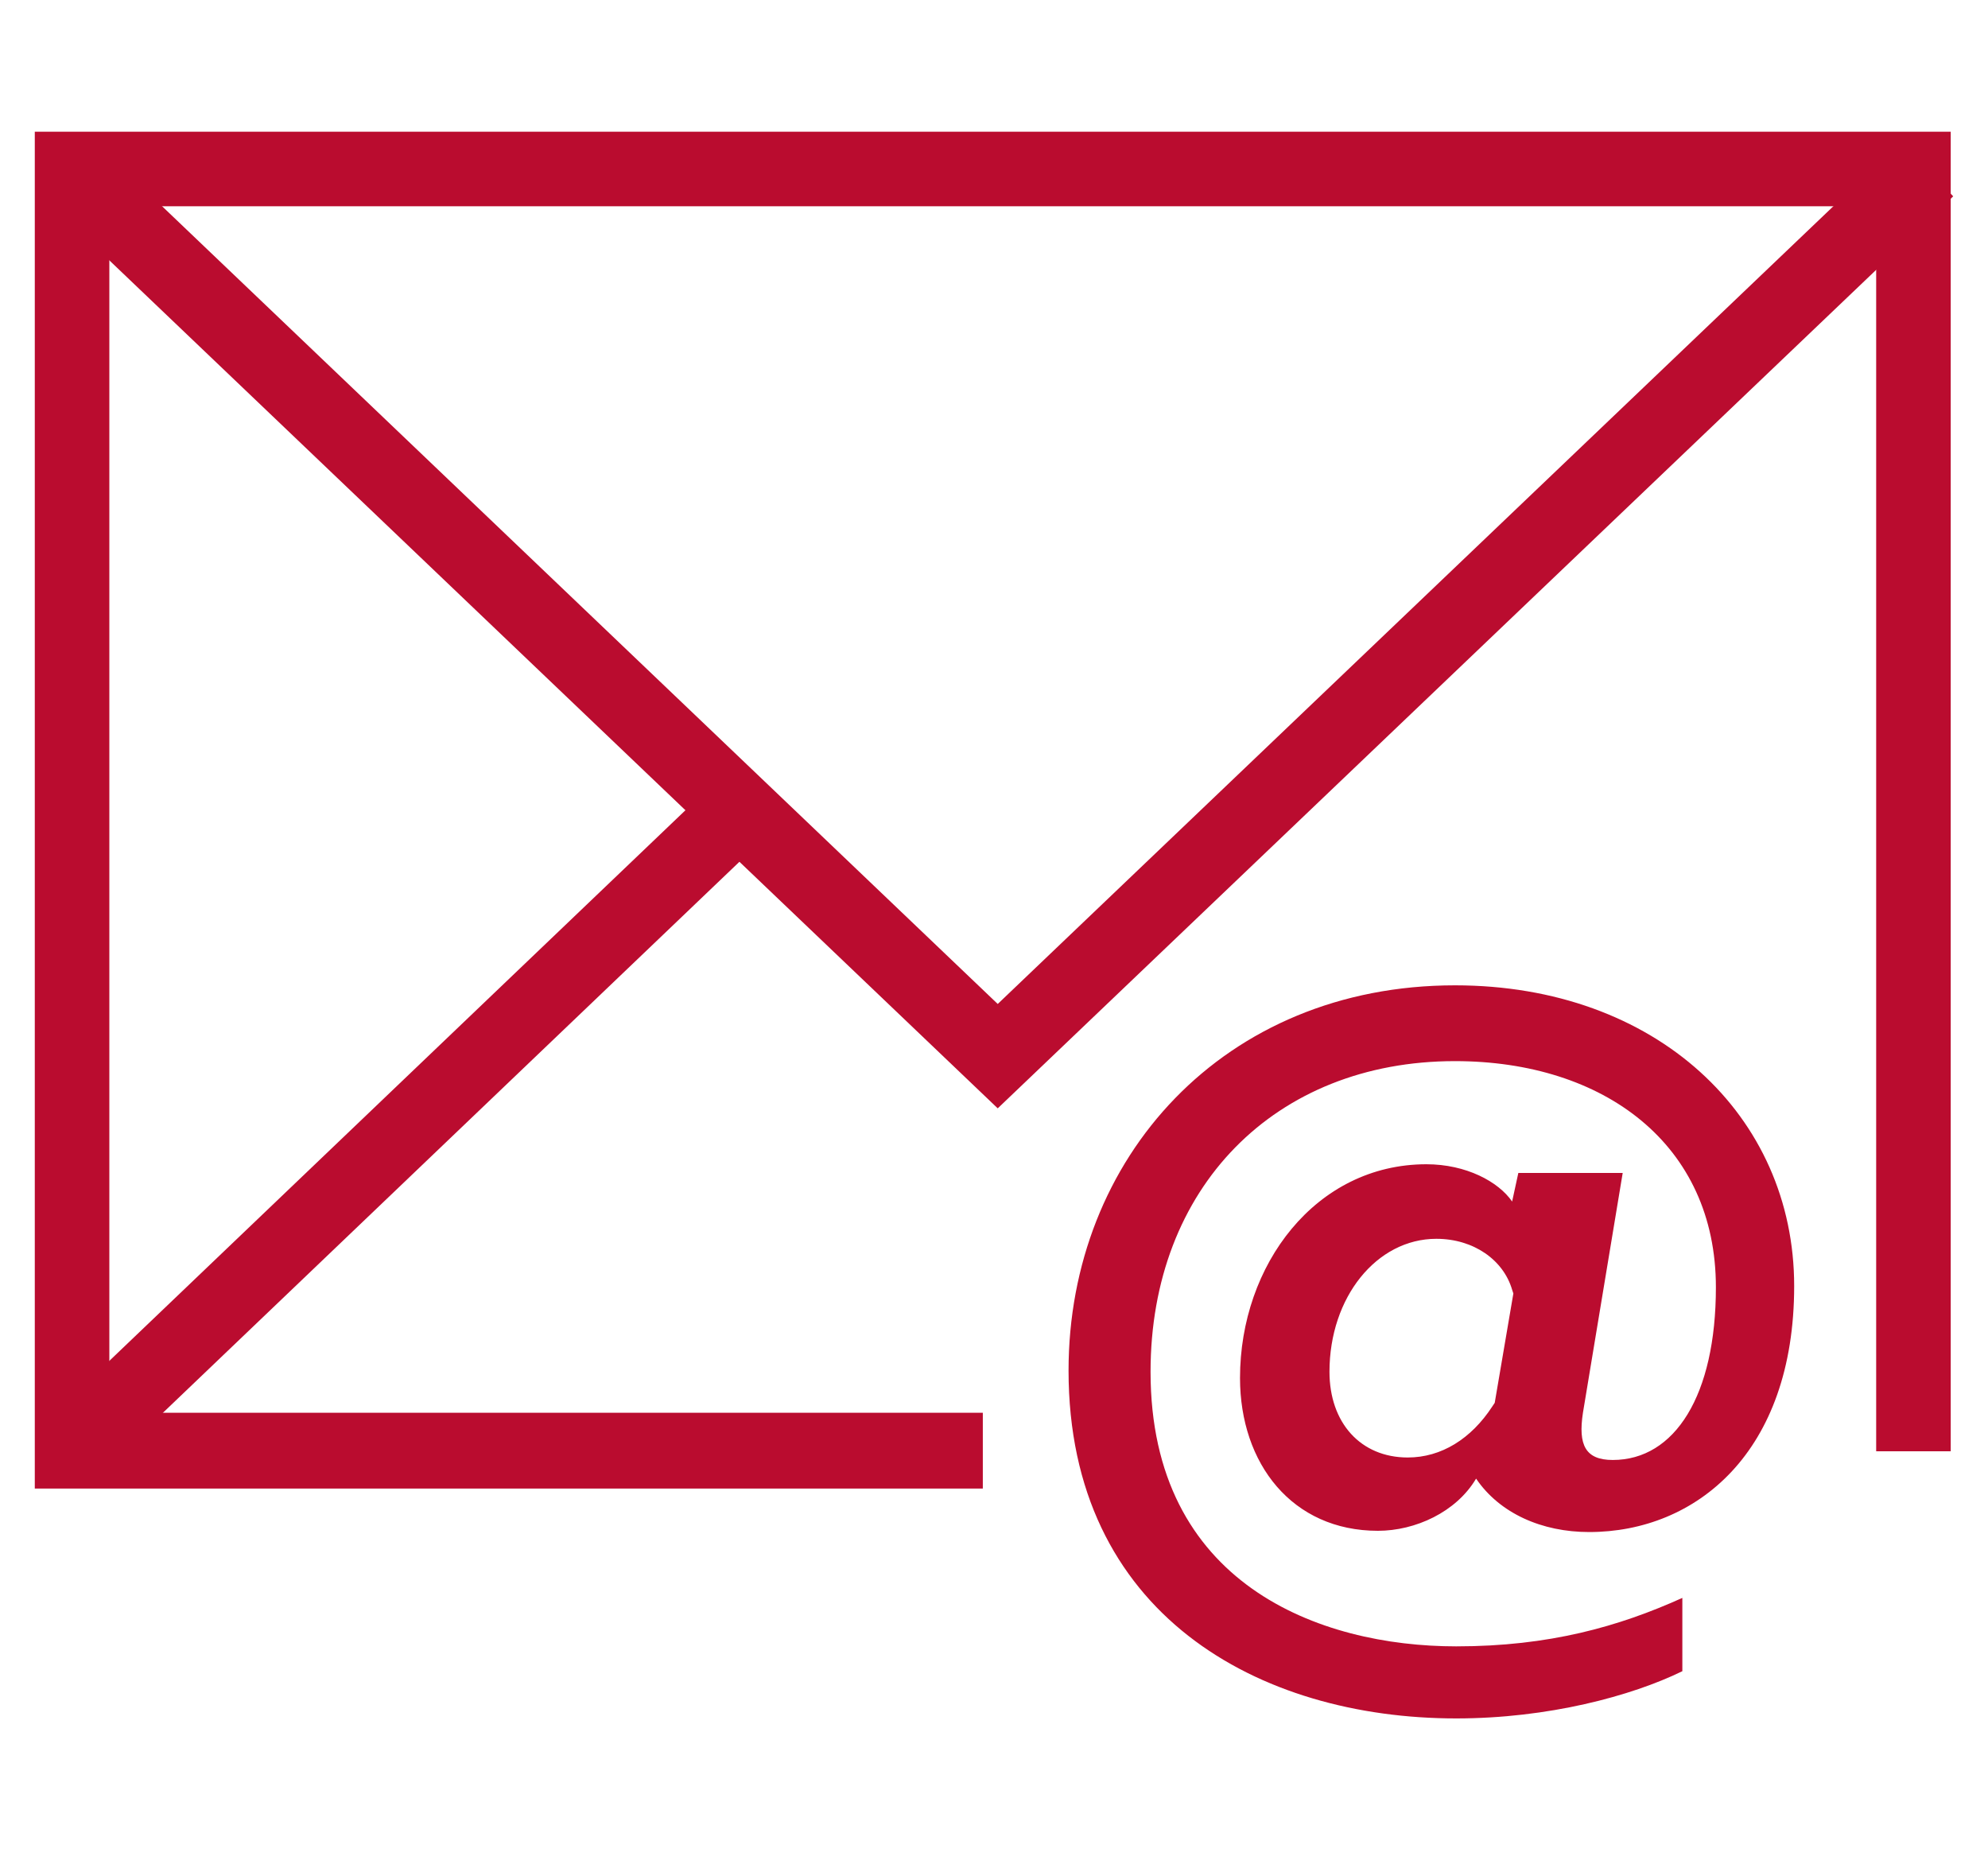
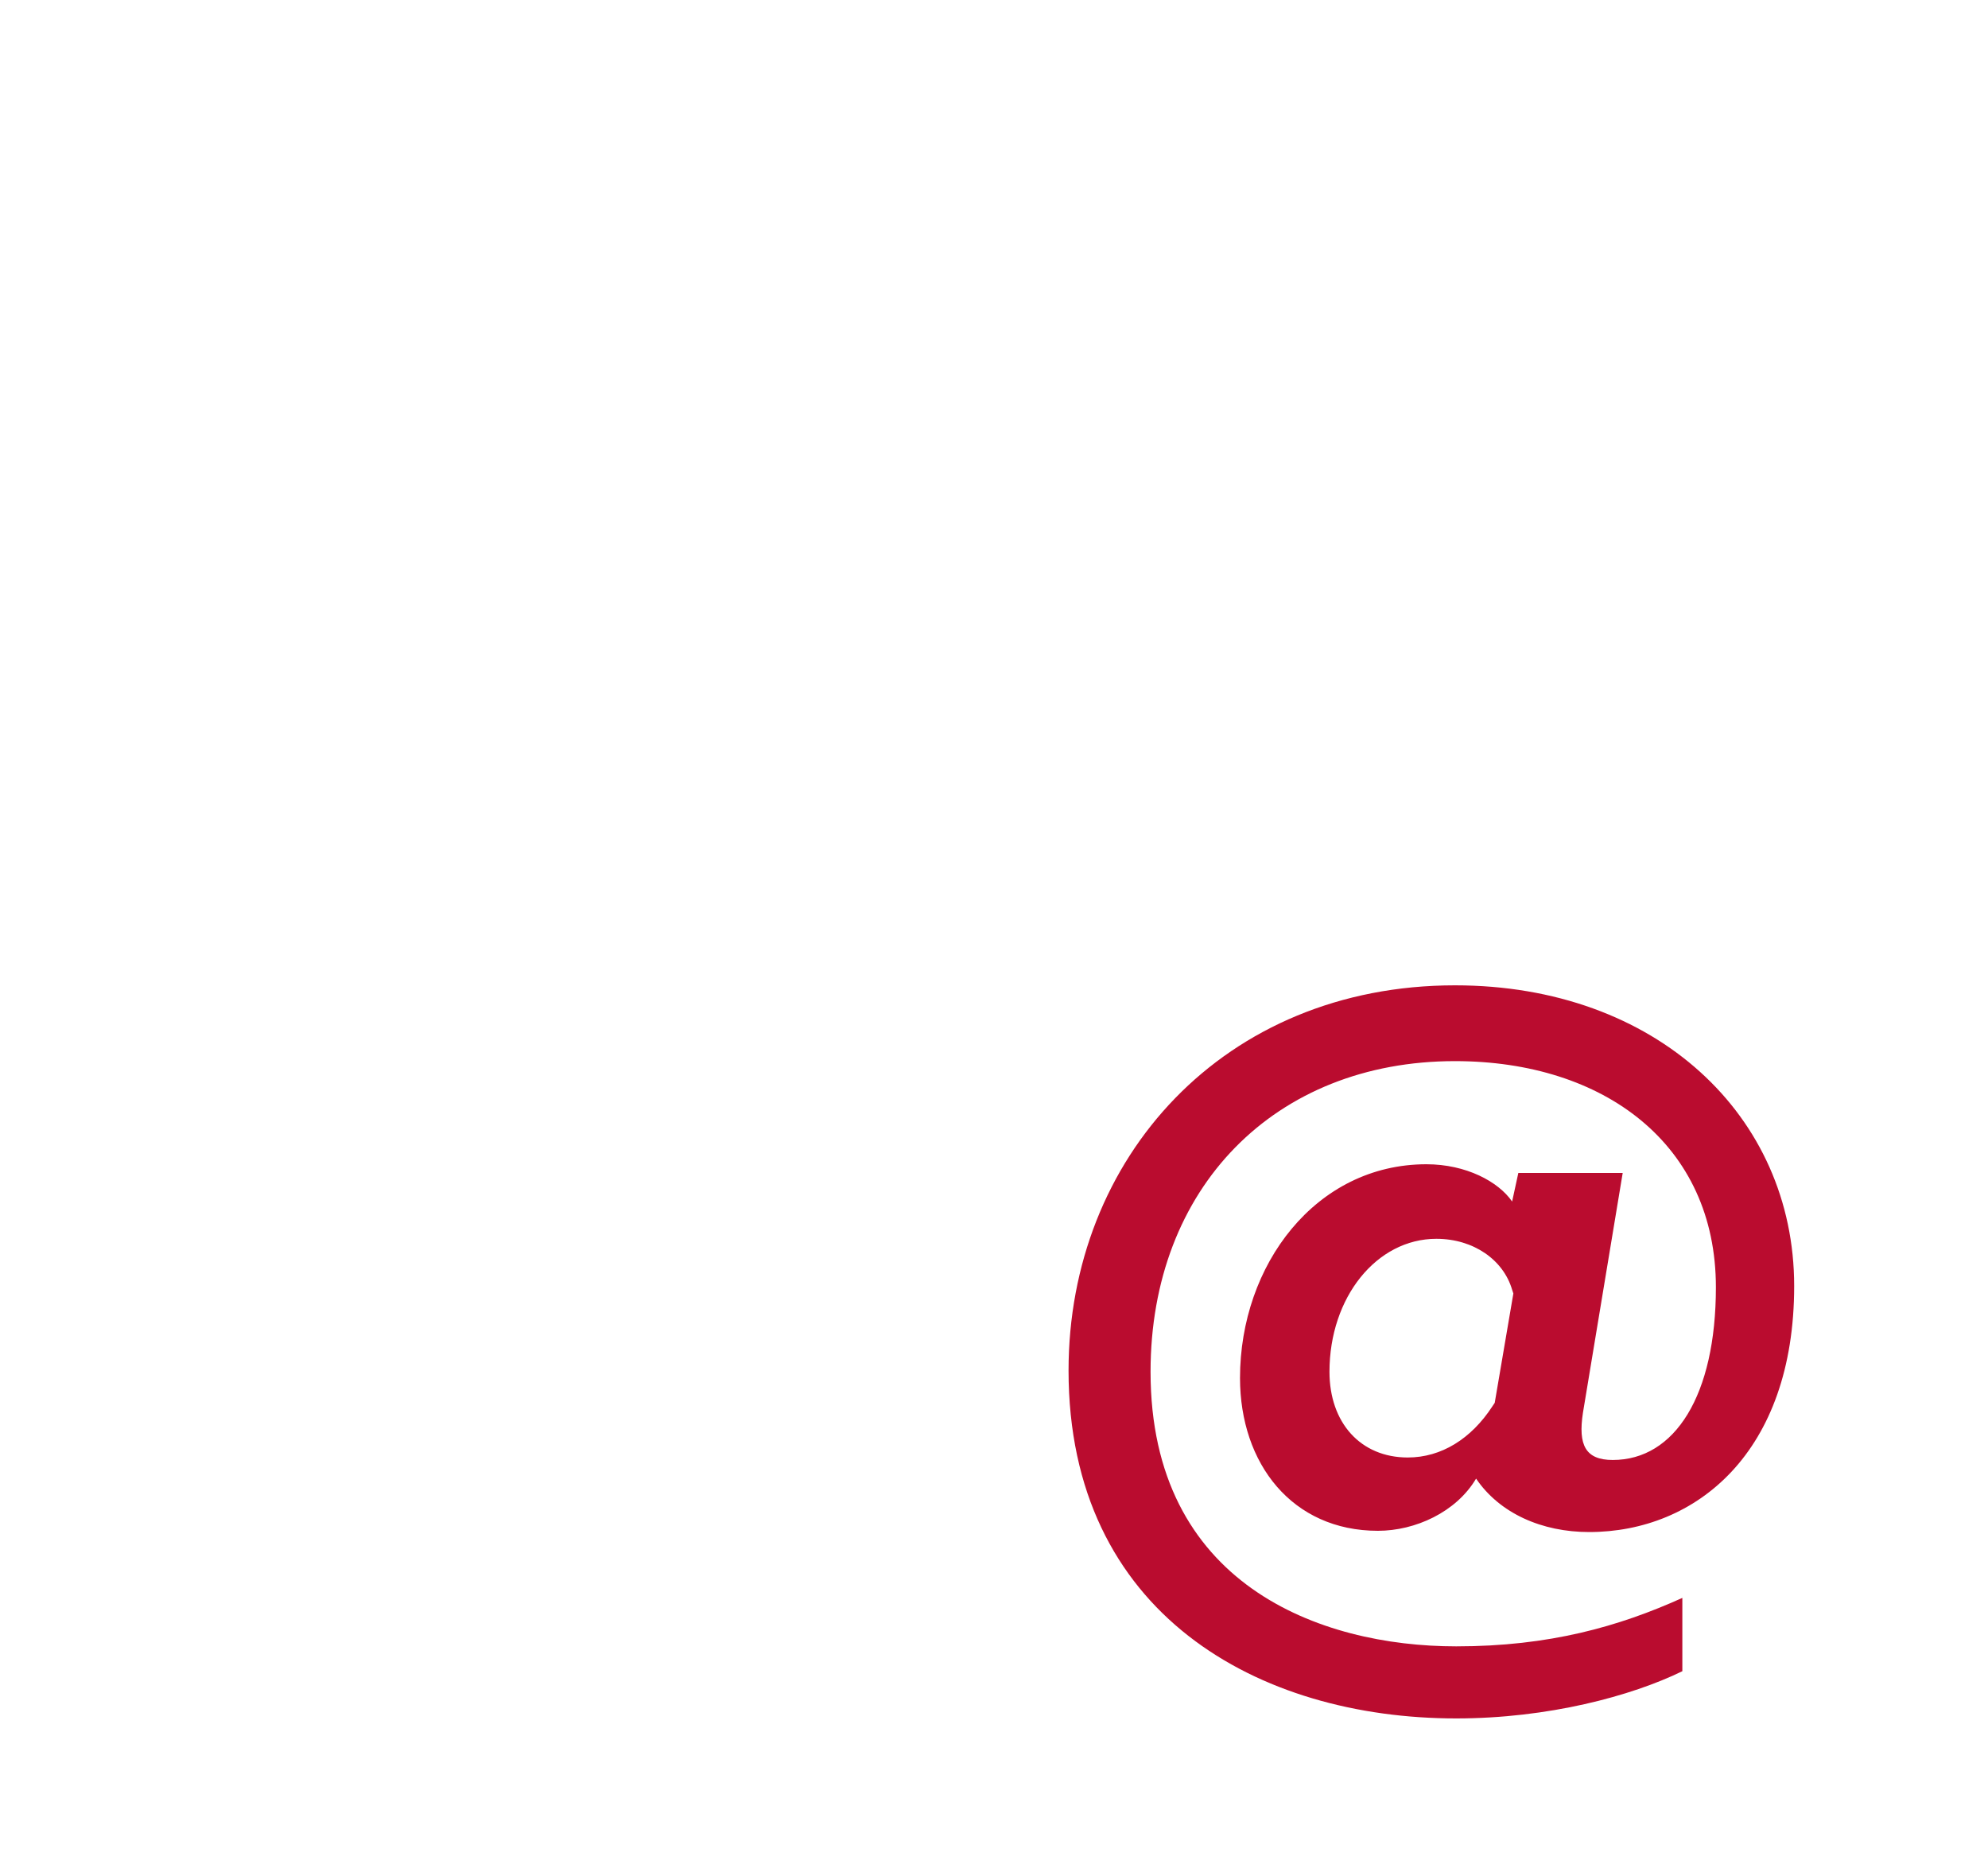
<svg xmlns="http://www.w3.org/2000/svg" version="1.1" id="Layer_1" x="0px" y="0px" viewBox="0 0 160 150" style="enable-background:new 0 0 160 150;" xml:space="preserve">
  <style type="text/css">
	.st0{fill:#BA0C2F;}
	.st1{fill:none;}
	.st2{opacity:0.1;}
	.st3{clip-path:url(#SVGID_12_);fill:#BA0C2F;}
	.st4{clip-path:url(#SVGID_12_);fill:none;}
	.st5{clip-path:url(#SVGID_14_);}
	.st6{clip-path:url(#SVGID_16_);}
	.st7{fill-rule:evenodd;clip-rule:evenodd;fill:#BA0C2F;}
	.st8{fill:none;stroke:#BA0C2F;stroke-width:2.2;stroke-miterlimit:10;}
	.st9{fill:#FFFFFF;}
	.st10{fill:#C01F3F;}
	.st11{clip-path:url(#SVGID_18_);}
	.st12{clip-path:url(#SVGID_20_);}
	.st13{clip-path:url(#SVGID_22_);}
	.st14{clip-path:url(#SVGID_24_);}
	.st15{clip-path:url(#SVGID_32_);}
	.st16{clip-path:url(#SVGID_34_);}
	.st17{clip-path:url(#SVGID_36_);}
	.st18{clip-path:url(#SVGID_38_);fill:#BA0C2F;}
	.st19{clip-path:url(#SVGID_40_);}
	.st20{fill:#C01634;}
	.st21{clip-path:url(#SVGID_42_);fill:#BA0C2F;}
	.st22{clip-path:url(#SVGID_44_);}
	.st23{clip-path:url(#SVGID_46_);}
	.st24{fill:none;stroke:#BA0C2F;stroke-width:2.25;}
	.st25{fill:#BF1C3F;}
	.st26{fill:#C01C41;}
	.st27{fill:#BF1F40;}
	.st28{fill:none;stroke:#C01D40;stroke-width:2.2;stroke-miterlimit:10;}
</style>
  <g>
-     <rect x="-0.7" class="st1" width="160" height="150" />
    <g>
      <g>
        <path class="st0" d="M130.6,94.4h-8.4l-0.5,2.3c-1.1-1.6-3.7-3-6.9-3c-8.9,0-15,8.1-15,17.2c0,6.9,4.2,12.3,11.1,12.3     c3,0,6.3-1.5,7.9-4.2c1.9,2.8,5.3,4.3,9.1,4.3c8.6,0,16.5-6.4,16.5-19.8c0-13.7-11.1-24.2-27.3-24.2c-18.6,0-31.1,13.9-31.1,31     c0,19.6,15.3,28,31.2,28c7.4,0,14.1-1.8,18.2-3.8v-5.9c-5.1,2.3-10.7,3.9-18.2,3.9c-11,0-24.6-5-24.6-22.1c0-14.8,10-25,24.5-25     c12,0,21,6.7,21,18.2c0,8.7-3.3,13.9-8.3,13.9c-2.2,0-2.8-1.2-2.4-3.8L130.6,94.4z M120.3,112.9l-0.2,0.3     c-1.7,2.6-4.1,4.1-6.8,4.1c-3.8,0-6.3-2.8-6.3-6.9c0-6,3.8-10.7,8.6-10.7c3,0,5.4,1.7,6.1,4.1l0.1,0.3L120.3,112.9z" />
      </g>
      <g>
-         <polygon class="st0" points="79.1,119.8 2.8,119.8 2.8,10.6 157,10.6 157,116.8 151,116.8 151,16.6 8.8,16.6 8.8,113.7      79.1,113.7    " />
-       </g>
+         </g>
      <g>
-         <polygon class="st0" points="80.3,89.2 3.4,15.8 7.6,11.4 80.3,80.8 153,11.4 157.2,15.8    " />
-       </g>
+         </g>
      <g>
-         <rect x="-5.4" y="88.2" transform="matrix(0.723 -0.691 0.691 0.723 -54.073 47.596)" class="st0" width="75.5" height="6" />
-       </g>
+         </g>
    </g>
  </g>
</svg>